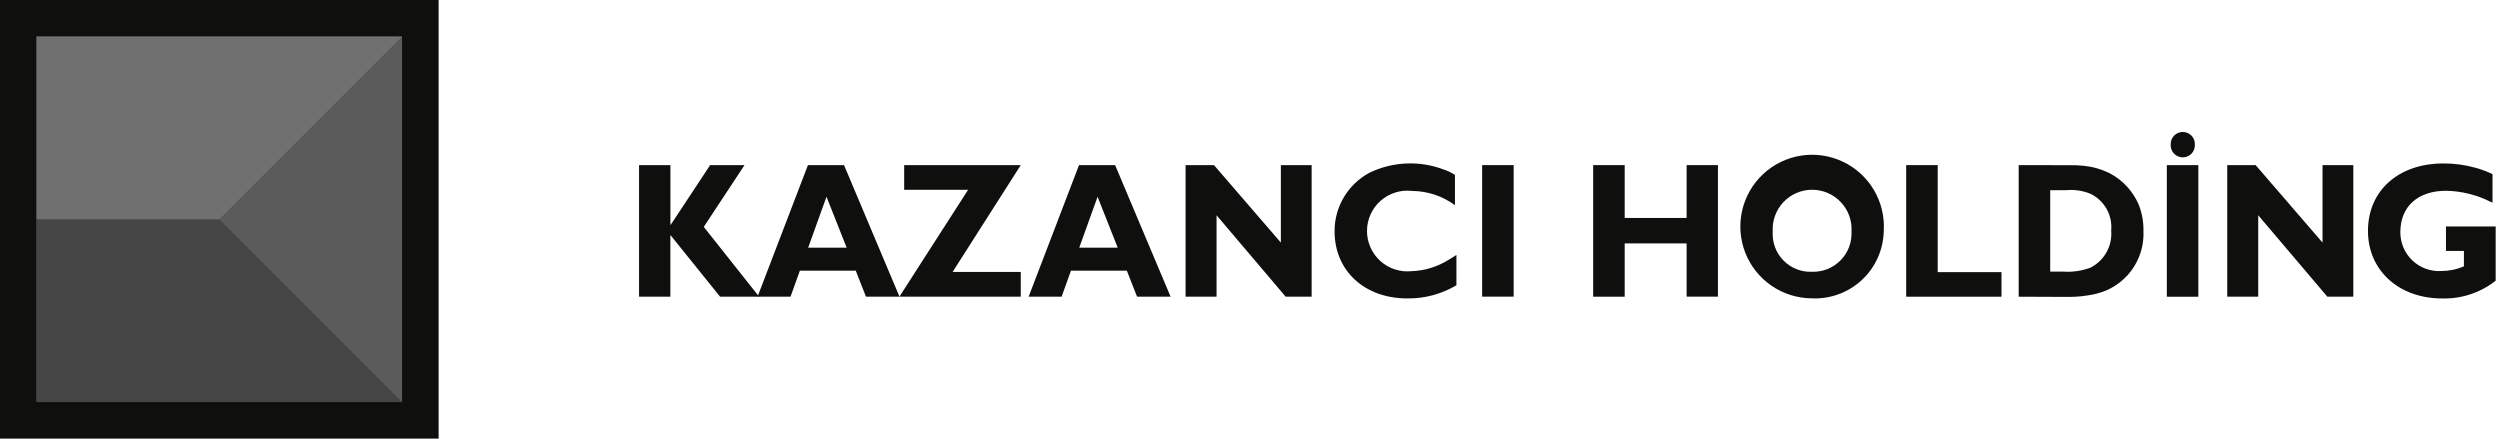
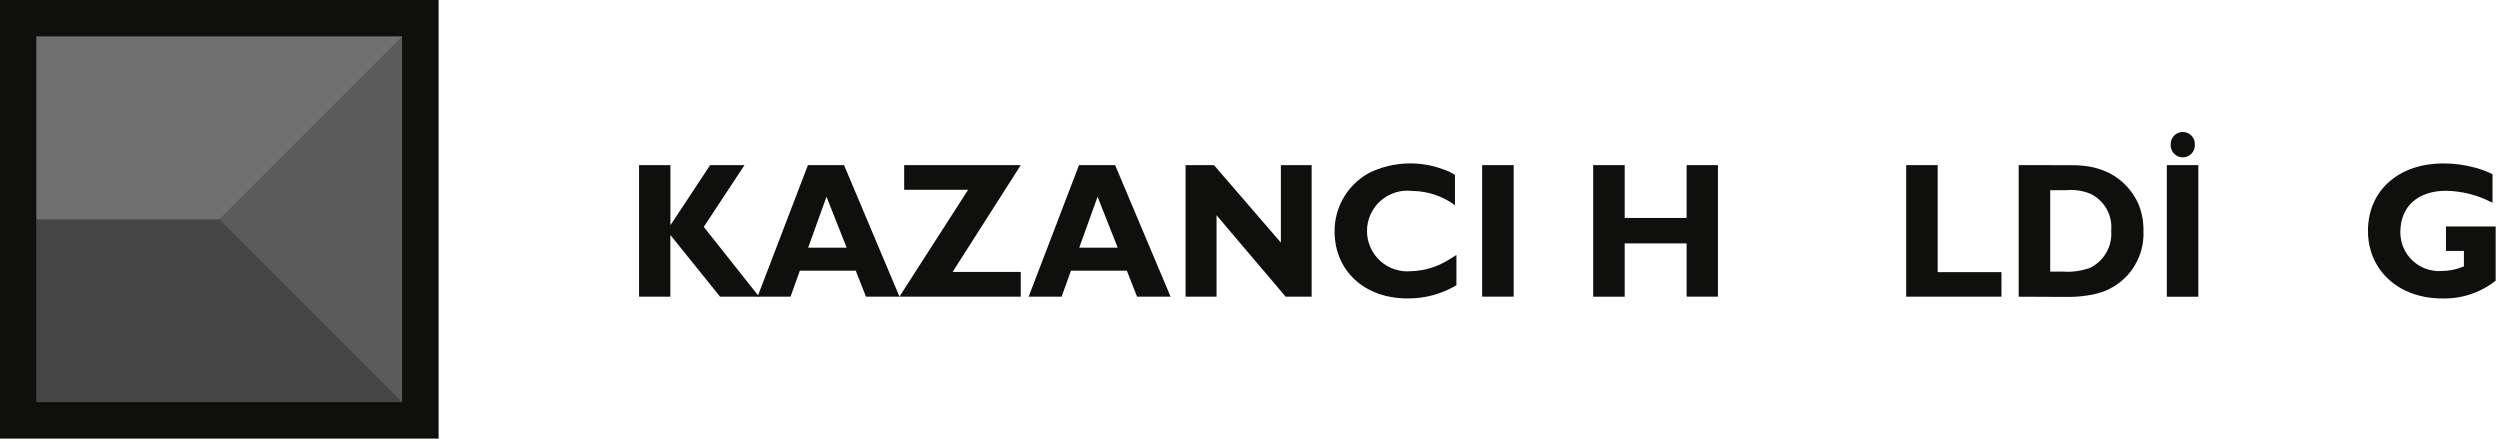
<svg xmlns="http://www.w3.org/2000/svg" width="171" height="30" viewBox="0 0 171 30" fill="none">
  <g clip-path="url(#clip0_2868_105)">
    <path d="M30.002 0H0V30H30.002V0Z" fill="#0F0F0E" />
    <path d="M27.501 2.5H2.5V27.5H27.501V2.5Z" fill="#5C5B5B" />
    <path d="M2.5 15H15L27.5 27.5H2.5V15Z" fill="#454545" />
    <path d="M2.5 15H15L27.5 2.5H2.5V15Z" fill="#707070" />
    <path d="M50.917 11.294H48.574L45.881 15.37H45.856V11.294H43.711V20.294H45.854V16.074L49.254 20.294H51.923L48.138 15.519L50.921 11.298" fill="#0F0F0E" />
    <path fill-rule="evenodd" clip-rule="evenodd" d="M56.532 13.457L57.911 16.94H55.279L56.532 13.457ZM57.732 11.294H55.263L51.816 20.294H54.072L54.711 18.513H58.533L59.233 20.294H61.526L57.732 11.294Z" fill="#0F0F0E" />
    <path d="M69.816 11.294H61.846V12.982H66.219L61.52 20.29H69.82V18.602H65.157L69.82 11.294" fill="#0F0F0E" />
    <path fill-rule="evenodd" clip-rule="evenodd" d="M75.074 13.457L76.452 16.94H73.821L75.074 13.457ZM76.274 11.294H73.805L70.359 20.294H72.614L73.254 18.513H77.076L77.776 20.294H80.069L76.274 11.294Z" fill="#0F0F0E" />
    <path d="M89.716 11.294H87.611V16.594L83.036 11.294H81.094V20.294H83.212V14.724L87.936 20.29H89.716V11.29" fill="#0F0F0E" />
    <path d="M99.62 17.441L99.532 17.494L99.105 17.758C98.335 18.247 97.448 18.52 96.536 18.549C96.15 18.587 95.76 18.544 95.391 18.421C95.023 18.299 94.685 18.1 94.398 17.837C94.112 17.575 93.884 17.255 93.73 16.899C93.576 16.543 93.498 16.158 93.503 15.77C93.507 15.382 93.593 14.999 93.756 14.646C93.918 14.293 94.153 13.979 94.445 13.723C94.738 13.468 95.081 13.277 95.452 13.163C95.823 13.048 96.214 13.014 96.599 13.061C97.651 13.07 98.674 13.411 99.519 14.037V11.967C99.294 11.816 99.05 11.696 98.792 11.611C97.972 11.293 97.094 11.147 96.215 11.181C95.335 11.216 94.472 11.43 93.679 11.811C92.953 12.198 92.346 12.776 91.924 13.483C91.502 14.19 91.281 14.998 91.285 15.821C91.285 18.521 93.328 20.412 96.261 20.412C97.442 20.427 98.605 20.116 99.62 19.512V17.441Z" fill="#0F0F0E" />
    <path d="M103.535 11.294H101.379V20.29H103.535V11.294Z" fill="#0F0F0E" />
-     <path fill-rule="evenodd" clip-rule="evenodd" d="M126.643 15.858C126.659 16.216 126.601 16.575 126.472 16.91C126.344 17.245 126.148 17.55 125.896 17.806C125.644 18.062 125.343 18.264 125.01 18.399C124.677 18.533 124.32 18.598 123.961 18.589C123.598 18.607 123.235 18.548 122.896 18.416C122.557 18.284 122.249 18.081 121.994 17.822C121.738 17.563 121.54 17.253 121.413 16.913C121.286 16.572 121.231 16.208 121.254 15.845C121.232 15.476 121.285 15.107 121.41 14.76C121.536 14.413 121.731 14.096 121.985 13.827C122.238 13.559 122.543 13.345 122.882 13.199C123.221 13.053 123.587 12.978 123.956 12.979C124.325 12.98 124.69 13.057 125.028 13.204C125.366 13.352 125.671 13.567 125.923 13.837C126.175 14.106 126.369 14.425 126.492 14.773C126.616 15.12 126.668 15.489 126.643 15.858ZM128.849 15.806C128.911 14.825 128.678 13.848 128.178 13.002C127.679 12.155 126.938 11.478 126.049 11.058C125.161 10.637 124.167 10.493 123.196 10.644C122.225 10.795 121.321 11.233 120.602 11.903C119.883 12.573 119.382 13.443 119.163 14.401C118.944 15.359 119.017 16.361 119.373 17.277C119.73 18.192 120.353 18.98 121.162 19.538C121.971 20.096 122.929 20.398 123.911 20.406C124.54 20.437 125.168 20.342 125.759 20.126C126.35 19.91 126.892 19.578 127.352 19.149C127.813 18.72 128.182 18.203 128.44 17.629C128.697 17.055 128.836 16.435 128.849 15.806Z" fill="#0F0F0E" />
-     <path d="M136.9 18.614H132.539V11.294H130.383V20.294H136.901V18.614" fill="#0F0F0E" />
+     <path d="M136.9 18.614H132.539V11.294H130.383V20.294H136.901" fill="#0F0F0E" />
    <path fill-rule="evenodd" clip-rule="evenodd" d="M140.234 13.009H141.312C141.875 12.954 142.442 13.035 142.966 13.246C143.436 13.467 143.827 13.827 144.085 14.278C144.343 14.729 144.455 15.249 144.407 15.766C144.451 16.285 144.339 16.804 144.084 17.258C143.83 17.712 143.445 18.079 142.979 18.312C142.378 18.534 141.737 18.624 141.098 18.576H140.234V13.009ZM138.078 11.294V20.294L141.399 20.308C142.061 20.318 142.722 20.247 143.367 20.096C144.327 19.87 145.178 19.315 145.771 18.526C146.363 17.738 146.661 16.767 146.612 15.782C146.623 15.159 146.508 14.54 146.273 13.962C145.87 13.047 145.167 12.298 144.28 11.838C143.729 11.569 143.136 11.4 142.526 11.338C142.205 11.308 141.883 11.295 141.561 11.299L138.078 11.294Z" fill="#0F0F0E" />
    <path fill-rule="evenodd" clip-rule="evenodd" d="M148.475 9.895C148.469 10.007 148.487 10.119 148.526 10.224C148.565 10.329 148.625 10.425 148.702 10.507C148.78 10.588 148.873 10.653 148.976 10.697C149.079 10.741 149.19 10.764 149.302 10.764C149.414 10.764 149.525 10.741 149.628 10.697C149.731 10.653 149.824 10.588 149.902 10.507C149.979 10.425 150.039 10.329 150.078 10.224C150.117 10.119 150.134 10.007 150.129 9.895C150.134 9.783 150.117 9.671 150.078 9.566C150.039 9.461 149.979 9.365 149.902 9.283C149.824 9.202 149.731 9.138 149.628 9.093C149.525 9.049 149.414 9.026 149.302 9.026C149.19 9.026 149.079 9.049 148.976 9.093C148.873 9.138 148.78 9.202 148.702 9.283C148.625 9.365 148.565 9.461 148.526 9.566C148.487 9.671 148.469 9.783 148.475 9.895ZM150.366 11.295H148.211V20.295H150.366V11.295Z" fill="#0F0F0E" />
-     <path d="M160.966 11.294H158.861V16.594L154.286 11.294H152.344V20.294H154.462V14.724L159.187 20.29H160.967V11.29" fill="#0F0F0E" />
    <path d="M170.491 11.914C170.121 11.734 169.735 11.588 169.338 11.479C168.62 11.278 167.877 11.177 167.132 11.179C164.049 11.179 161.969 13.04 161.969 15.796C161.969 18.496 164.074 20.414 167.045 20.414C168.369 20.45 169.663 20.021 170.704 19.201V15.489H167.304V17.164H168.532V18.219C168.049 18.427 167.529 18.535 167.004 18.536C166.64 18.561 166.276 18.509 165.933 18.386C165.59 18.263 165.277 18.07 165.012 17.82C164.747 17.57 164.537 17.268 164.394 16.933C164.252 16.598 164.18 16.236 164.184 15.872C164.184 14.13 165.384 13.049 167.305 13.049C168.363 13.068 169.404 13.325 170.35 13.801L170.488 13.867V11.914" fill="#0F0F0E" />
    <path d="M117.507 11.294H115.364V14.908H111.129V11.294H108.973V20.294H111.129V16.649H115.364V20.29H117.507V11.29" fill="#0F0F0E" />
  </g>
  <defs>
    <clipPath id="clip0_2868_105">
      <rect width="170.702" height="30" fill="white" />
    </clipPath>
  </defs>
</svg>